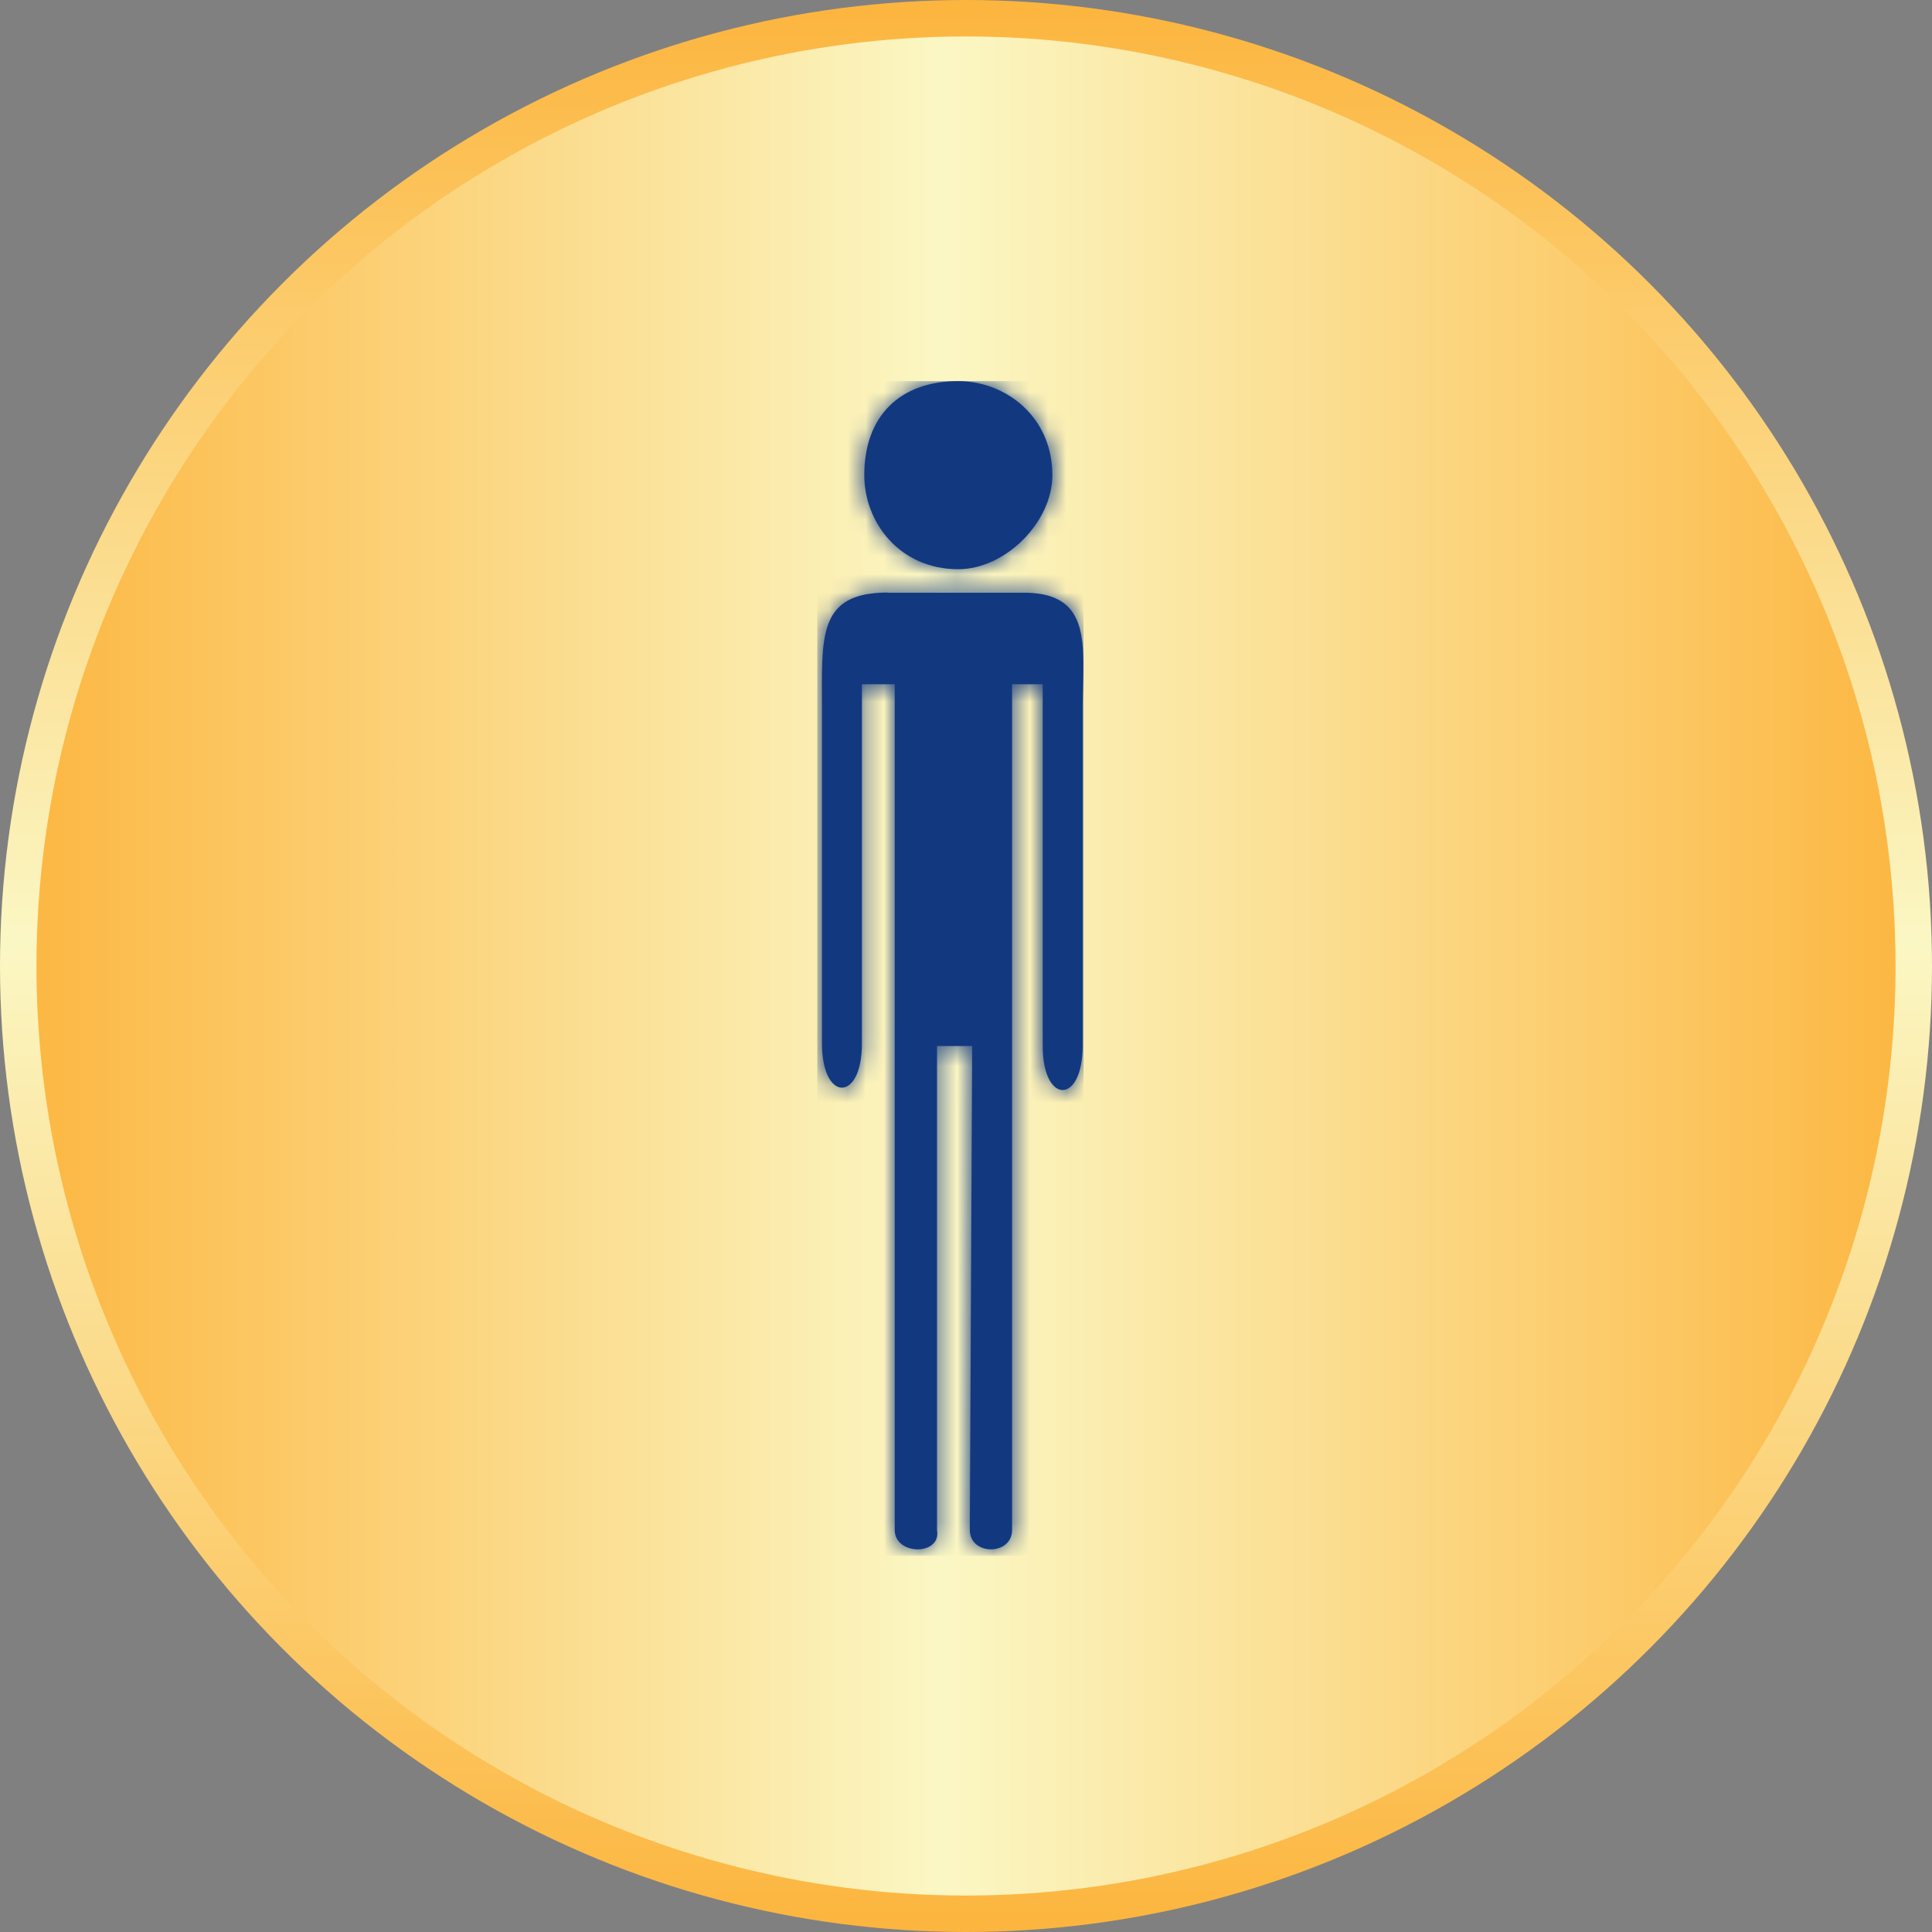
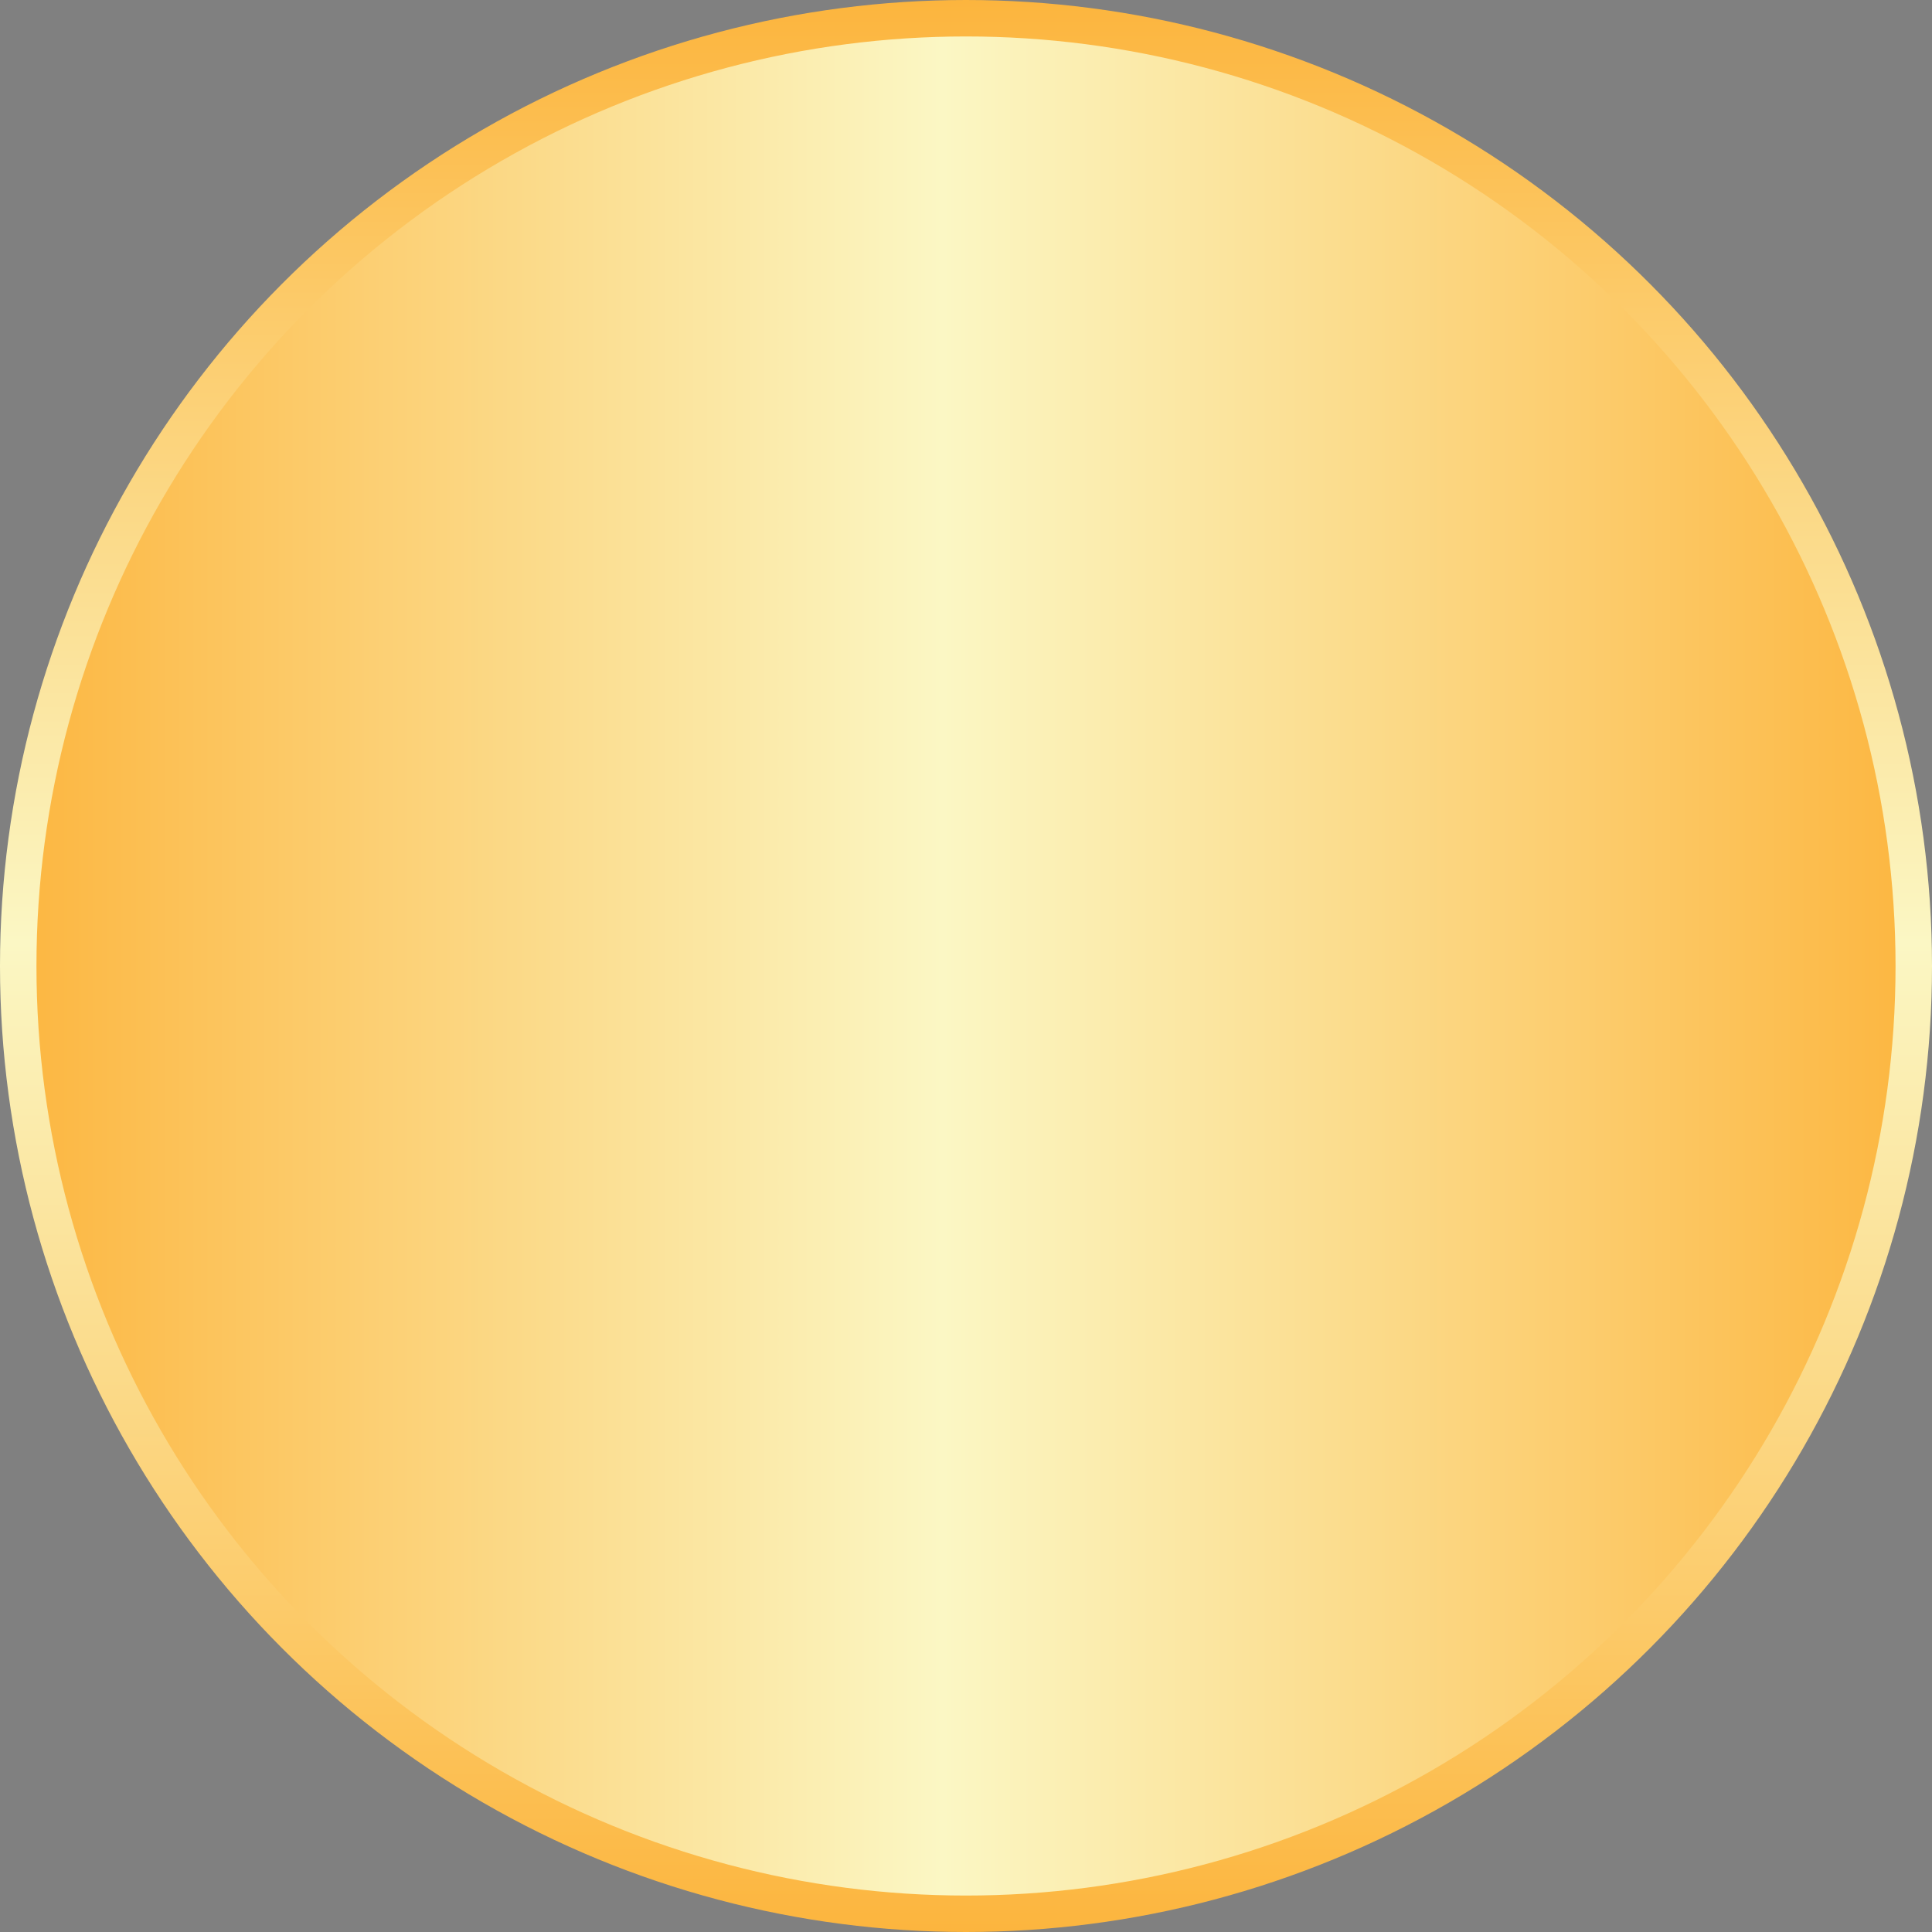
<svg xmlns="http://www.w3.org/2000/svg" width="106" height="106" viewBox="0 0 106 106" fill="none">
  <rect x="0" y="0" width="106" height="106" fill="#808080" stroke="none" />
  <circle cx="53" cy="53" r="52" fill="url(#paint0_linear_569_75298)" stroke="url(#paint1_linear_569_75298)" stroke-width="2" />
-   <path d="M48.709 32.51C44.839 32.51 45.099 34.96 45.099 38.83V57.26C45.099 60.48 47.289 60.48 47.289 57.26V37.54H49.089V83.94C49.089 85.36 51.669 85.36 51.409 83.94V57.39H53.339L53.209 83.94C53.209 85.36 55.529 85.36 55.529 83.94V37.54H57.209V57.39C57.209 60.61 59.399 60.61 59.399 57.39V38.83C59.399 38.06 59.439 37.3 59.439 36.59V36.39C59.429 34.21 59.039 32.52 56.179 32.52H48.699L48.709 32.51ZM52.579 20.91C49.359 20.91 47.419 22.84 47.419 26.07C47.419 28.65 49.349 31.23 52.579 31.23C55.159 31.23 57.739 28.65 57.739 26.07C57.739 22.85 55.159 20.91 52.579 20.91Z" fill="#123980" />
  <mask id="mask0_549_76668" style="mask-type:luminance" maskUnits="userSpaceOnUse" x="45" y="20" width="15" height="66">
    <path d="M48.709 32.51C44.839 32.51 45.099 34.96 45.099 38.83V57.26C45.099 60.48 47.289 60.48 47.289 57.26V37.54H49.089V83.94C49.089 85.36 51.669 85.36 51.409 83.94V57.39H53.339L53.209 83.94C53.209 85.36 55.529 85.36 55.529 83.94V37.54H57.209V57.39C57.209 60.61 59.399 60.61 59.399 57.39V38.83C59.399 38.06 59.439 37.3 59.439 36.59V36.39C59.429 34.21 59.039 32.52 56.179 32.52H48.699L48.709 32.51ZM52.579 20.91C49.359 20.91 47.419 22.84 47.419 26.07C47.419 28.65 49.349 31.23 52.579 31.23C55.159 31.23 57.739 28.65 57.739 26.07C57.739 22.85 55.159 20.91 52.579 20.91Z" fill="#123980" />
  </mask>
  <g mask="url(#mask0_549_76668)">
-     <path d="M59.45 20.91H44.84V85.36H59.45V20.91Z" fill="#123980" />
+     <path d="M59.45 20.91H44.84V85.36V20.91Z" fill="#123980" />
  </g>
  <defs>
    <linearGradient id="paint0_linear_569_75298" x1="0" y1="53" x2="106" y2="53" gradientUnits="userSpaceOnUse">
      <stop stop-color="#FCB53E" />
      <stop offset="0.488" stop-color="#FBF7C4" />
      <stop offset="1" stop-color="#FCB53E" />
    </linearGradient>
    <linearGradient id="paint1_linear_569_75298" x1="53" y1="0" x2="53" y2="106" gradientUnits="userSpaceOnUse">
      <stop stop-color="#FCB53E" />
      <stop offset="0.488" stop-color="#FBF7C4" />
      <stop offset="1" stop-color="#FCB53E" />
    </linearGradient>
  </defs>
</svg>